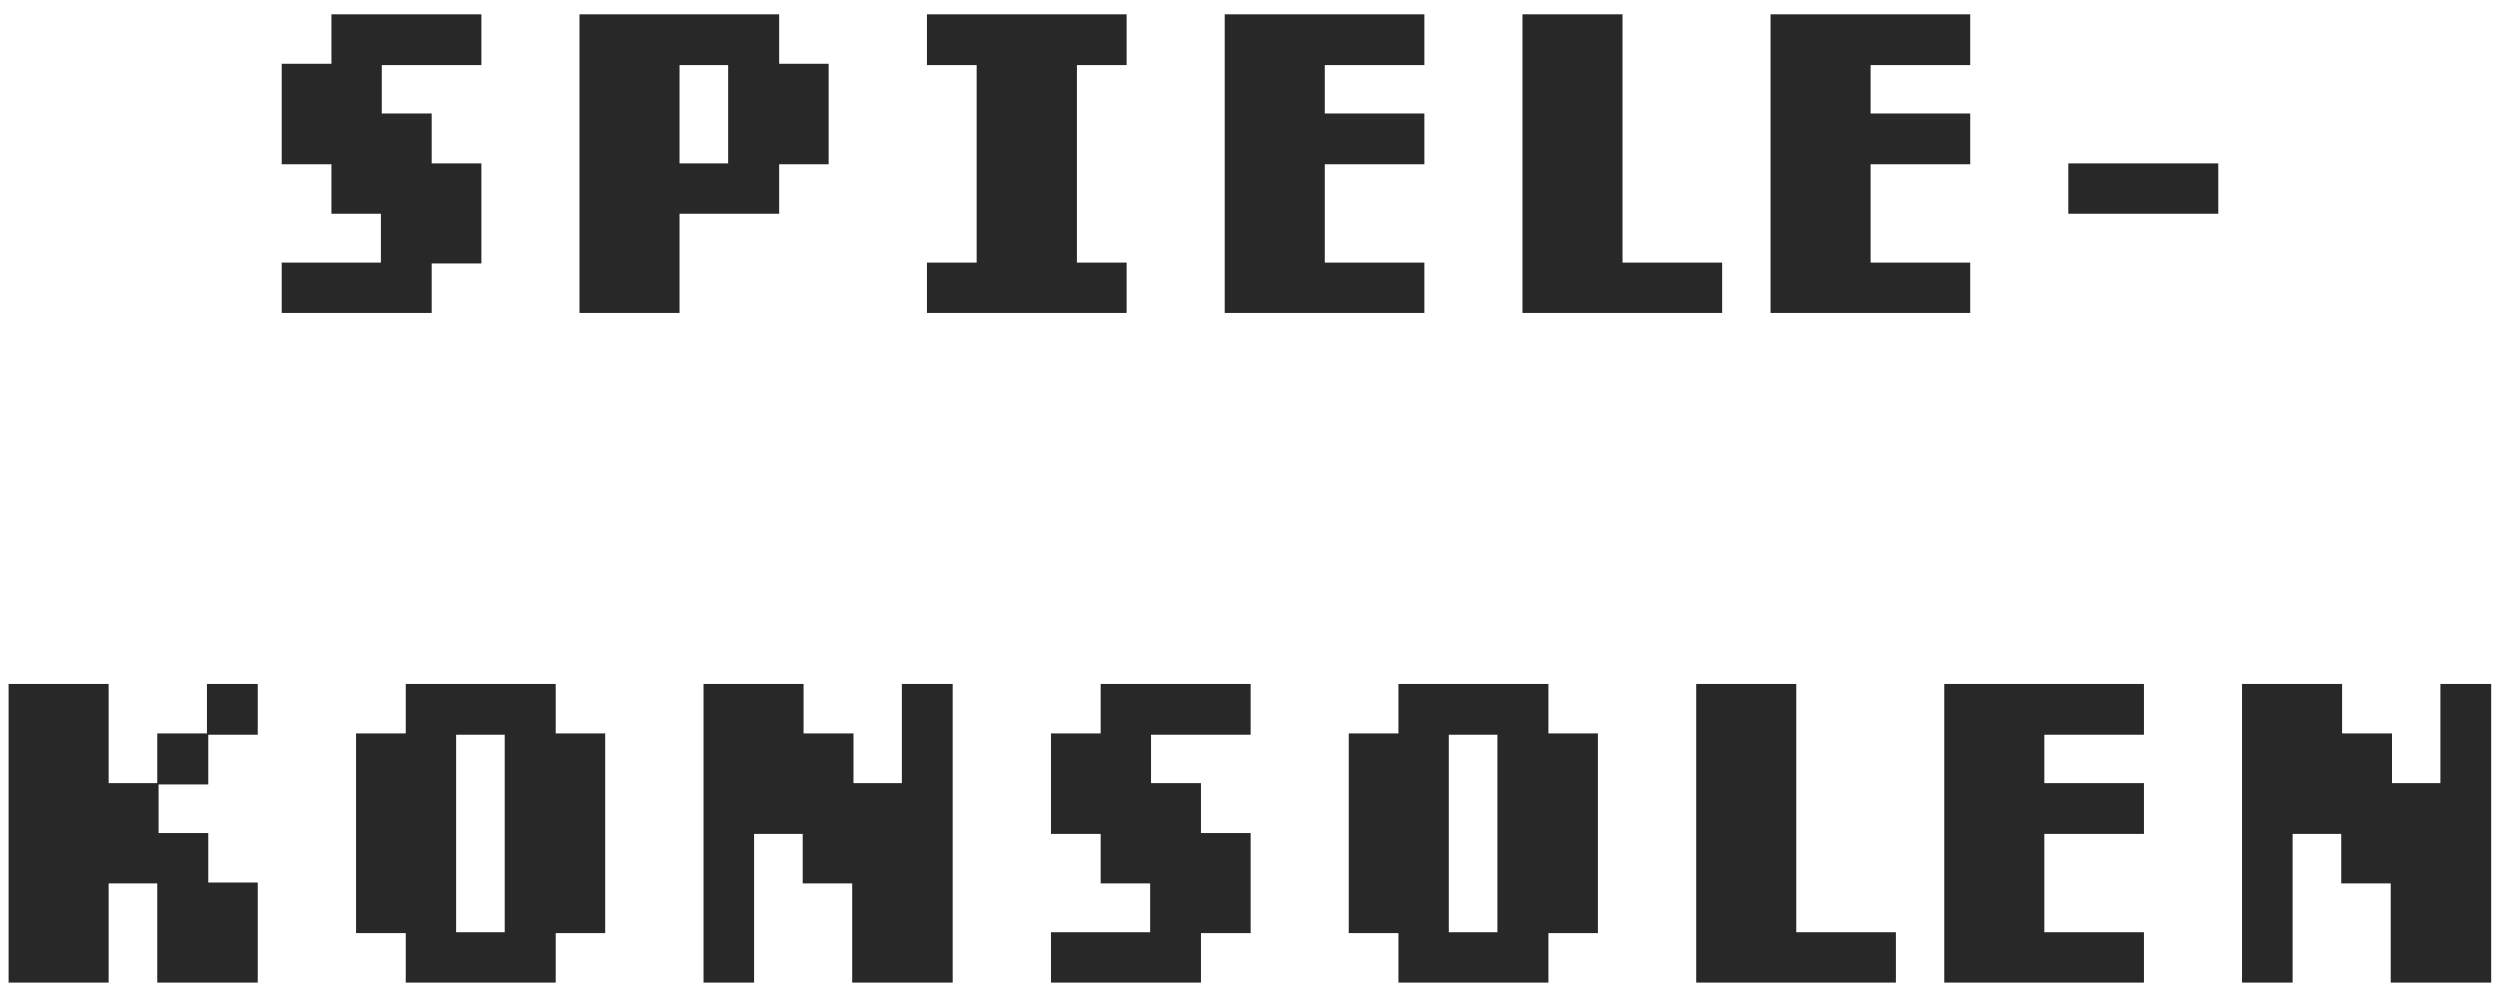
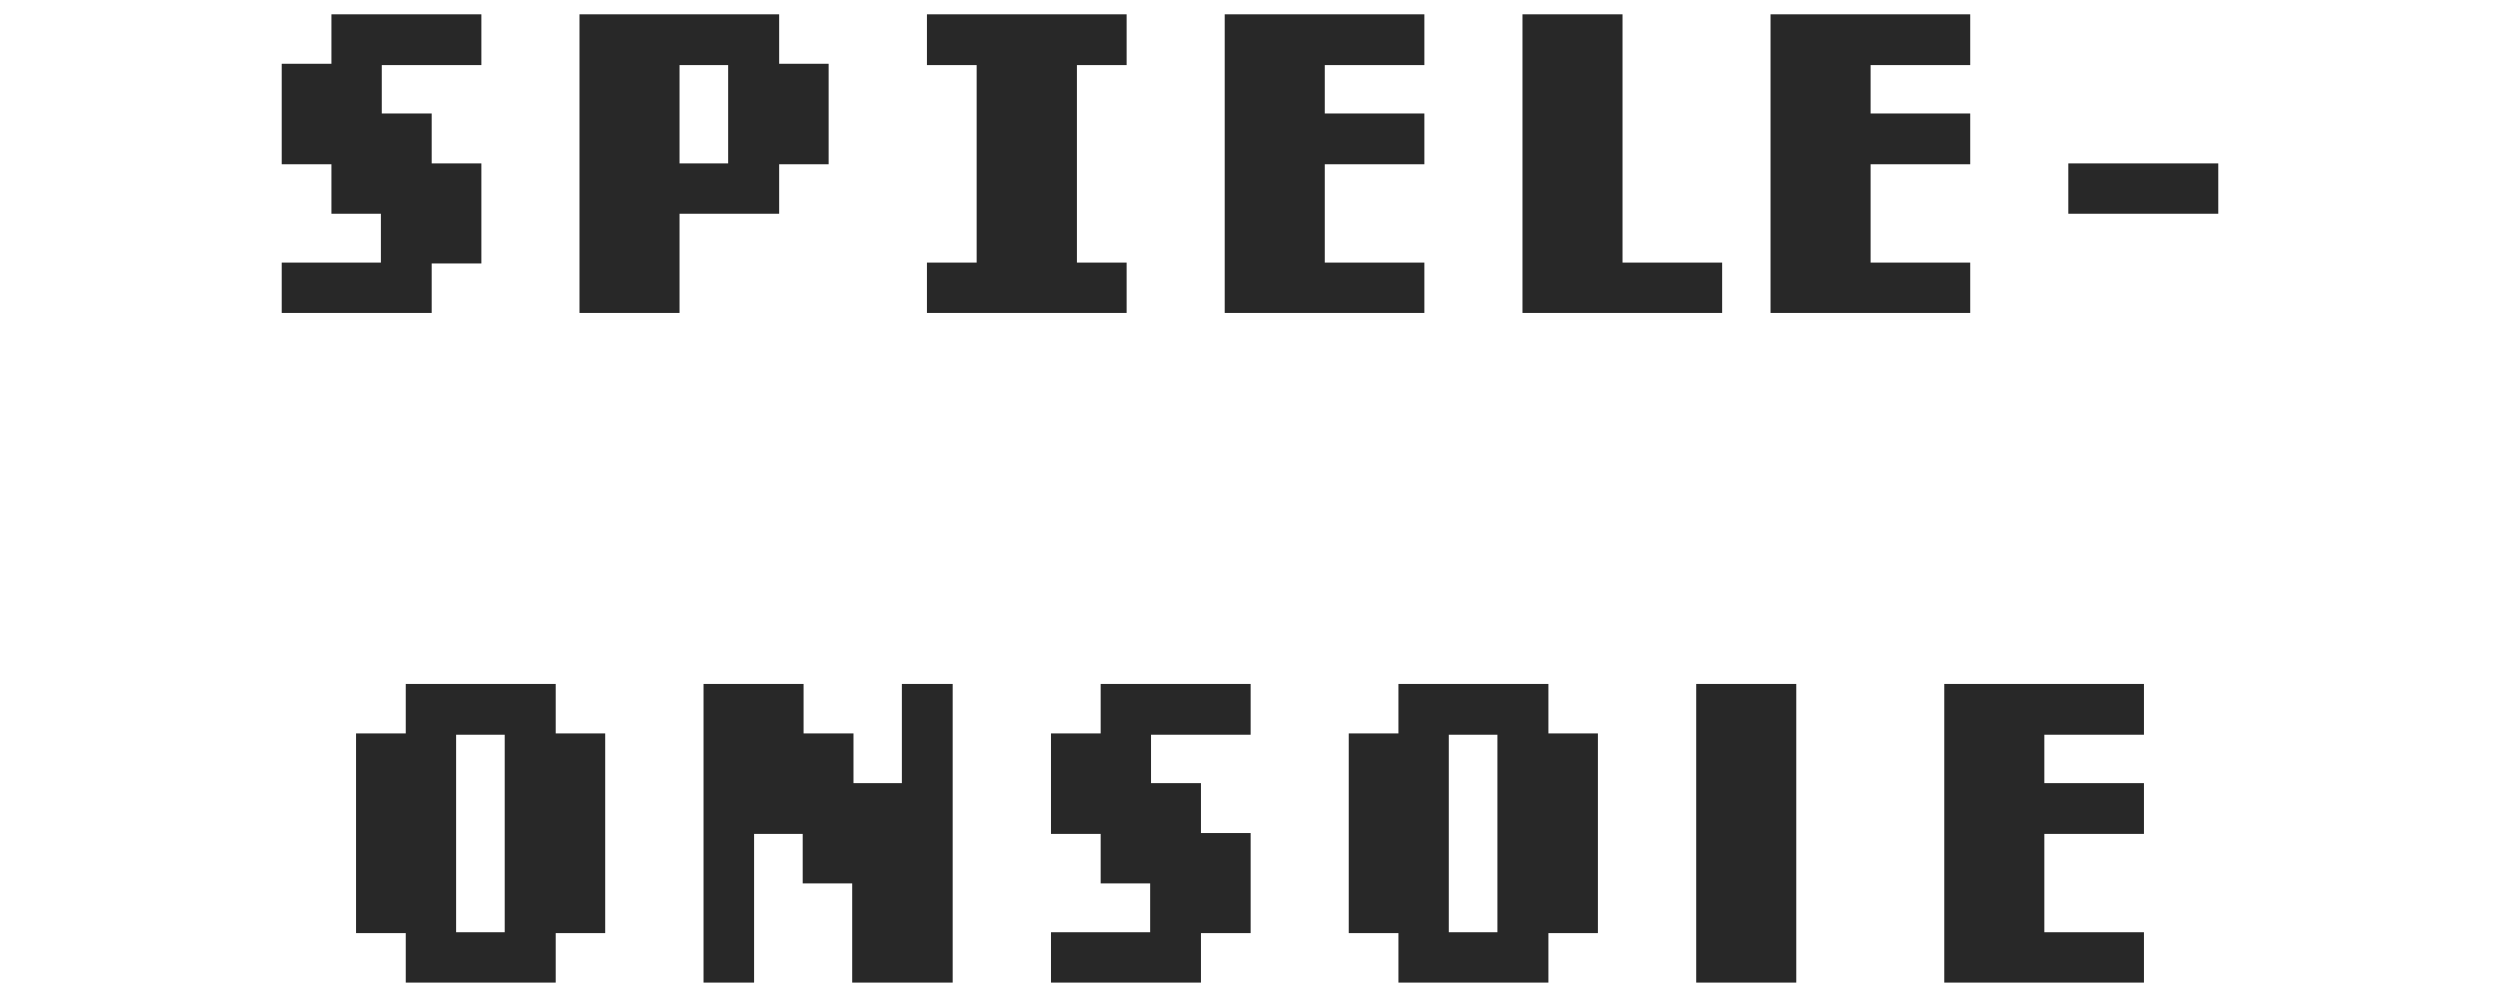
<svg xmlns="http://www.w3.org/2000/svg" width="112" height="45" viewBox="0 0 112 45" fill="none">
  <path d="M19.34 11.803V14.02H12.621V11.764H17.064V9.576H14.848V7.359H12.621V2.857H14.848V0.641H21.566V2.916H17.104V5.084H19.34V7.32H21.566V11.803H19.34Z" fill="#282828" />
  <path d="M34.906 7.359V9.576H30.443V14.02H25.961V0.641H34.906V2.857H37.123V7.359H34.906ZM32.621 2.916H30.443V7.32H32.621V2.916Z" fill="#282828" />
  <path d="M41.527 14.02V11.764H43.754V2.916H41.527V0.641H50.473V2.916H48.246V11.764H50.473V14.02H41.527Z" fill="#282828" />
  <path d="M54.867 14.02V0.641H63.812V2.916H59.35V5.084H63.812V7.359H59.35V11.764H63.812V14.02H54.867Z" fill="#282828" />
  <path d="M68.207 14.02V0.641H72.689V11.764H77.152V14.02H68.207Z" fill="#282828" />
  <path d="M79.32 14.02V0.641H88.266V2.916H83.803V5.084H88.266V7.359H83.803V11.764H88.266V14.02H79.32Z" fill="#282828" />
  <path d="M92.66 9.576V7.32H99.379V9.576H92.66Z" fill="#282828" />
-   <path d="M7.045 44.02V39.576H4.867V44.02H0.385V30.641H4.867V35.084H7.045V32.857H9.271V30.641H11.547V32.916H9.33V35.143H7.104V37.32H9.33V39.537H11.547V44.02H7.045Z" fill="#282828" />
  <path d="M24.896 41.803V44.02H18.178V41.803H15.951V32.857H18.178V30.641H24.896V32.857H27.113V41.803H24.896ZM22.611 32.916H20.434V41.764H22.611V32.916Z" fill="#282828" />
  <path d="M38.178 44.02V39.576H35.961V37.359H33.783V44.02H31.518V30.641H36V32.857H38.236V35.084H40.404V30.641H42.68V44.02H38.178Z" fill="#282828" />
  <path d="M53.803 41.803V44.02H47.084V41.764H51.527V39.576H49.31V37.359H47.084V32.857H49.31V30.641H56.029V32.916H51.566V35.084H53.803V37.32H56.029V41.803H53.803Z" fill="#282828" />
  <path d="M69.369 41.803V44.02H62.65V41.803H60.424V32.857H62.65V30.641H69.369V32.857H71.586V41.803H69.369ZM67.084 32.916H64.906V41.764H67.084V32.916Z" fill="#282828" />
-   <path d="M75.99 44.02V30.641H80.473V41.764H84.936V44.02H75.99Z" fill="#282828" />
+   <path d="M75.99 44.02V30.641H80.473V41.764V44.02H75.99Z" fill="#282828" />
  <path d="M87.103 44.02V30.641H96.049V32.916H91.586V35.084H96.049V37.359H91.586V41.764H96.049V44.02H87.103Z" fill="#282828" />
-   <path d="M107.104 44.02V39.576H104.887V37.359H102.709V44.02H100.443V30.641H104.926V32.857H107.162V35.084H109.33V30.641H111.605V44.02H107.104Z" fill="#282828" />
</svg>